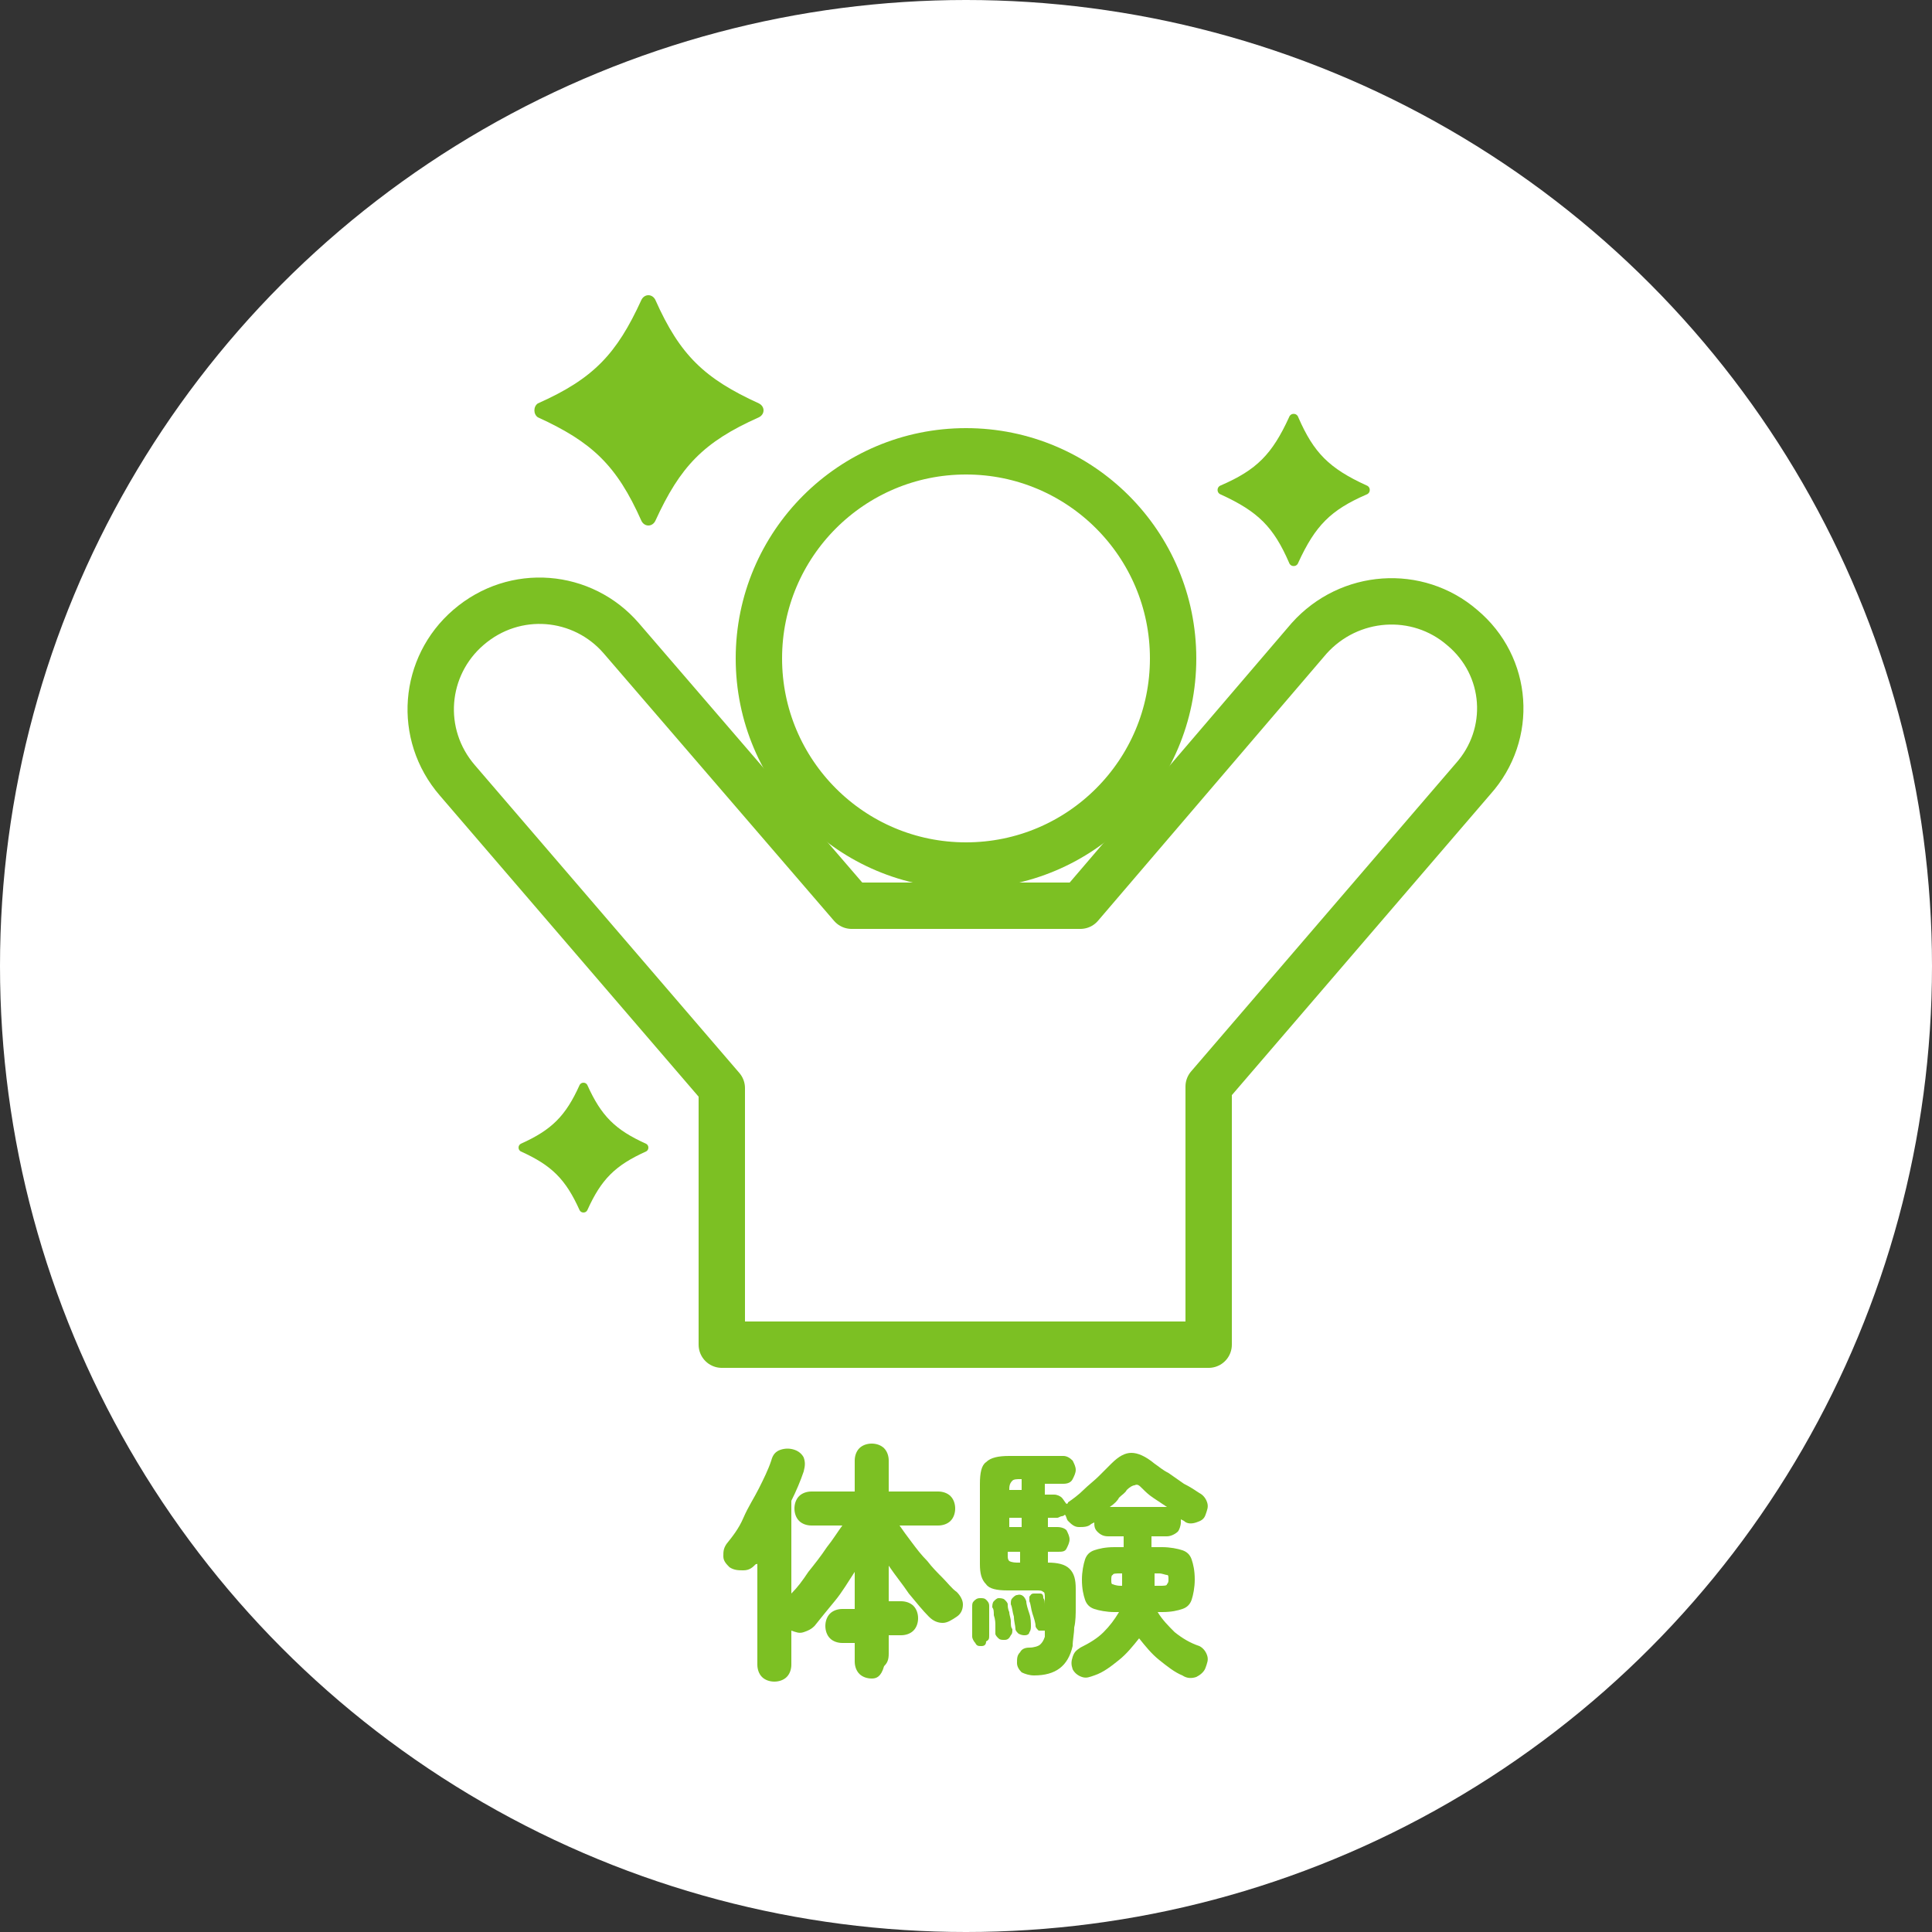
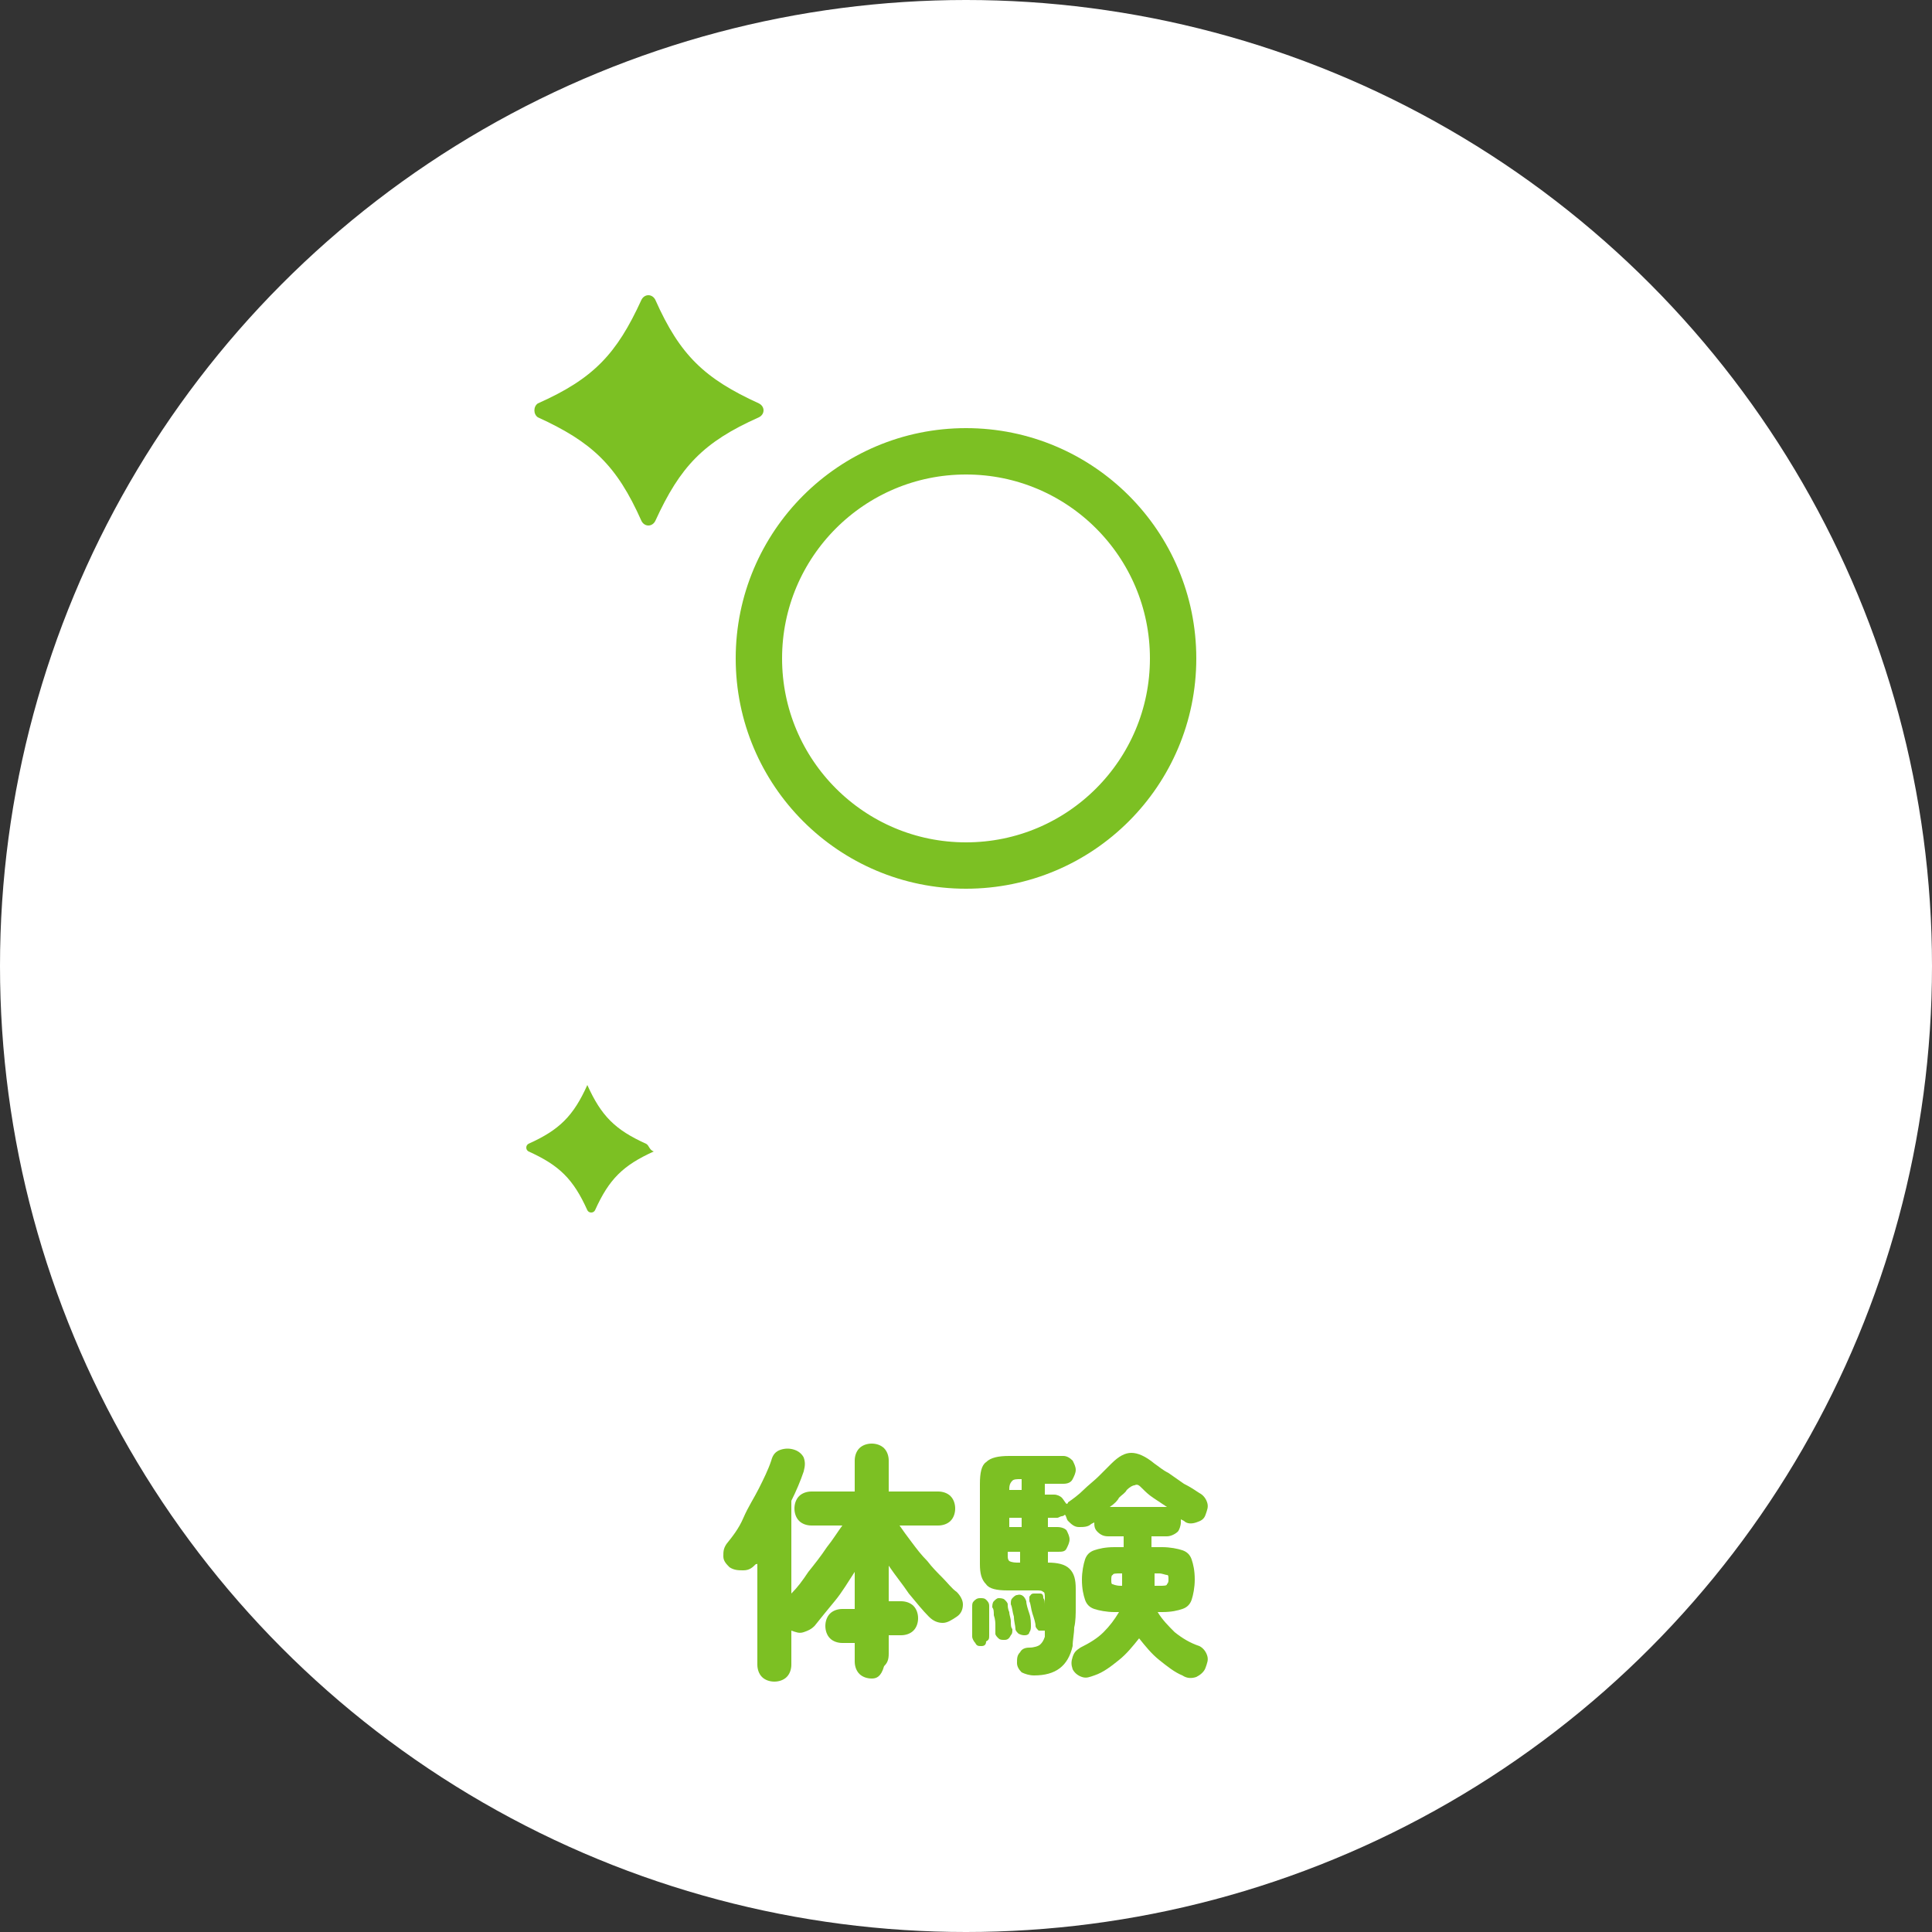
<svg xmlns="http://www.w3.org/2000/svg" version="1.1" id="レイヤー_1" x="0px" y="0px" width="125px" height="125px" viewBox="0 0 125 125" style="enable-background:new 0 0 125 125;" xml:space="preserve">
  <rect x="0" y="0" width="125" height="125" fill="#333333" stroke="none" />
  <style type="text/css">
	.st0{fill:#FFFFFF;}
	.st1{fill:#7CC023;}
	.st2{fill:none;stroke:#7CC023;stroke-width:3;stroke-linecap:round;stroke-linejoin:round;stroke-miterlimit:10;}
</style>
  <circle class="st0" cx="62.5" cy="62.5" r="62.5" />
  <path class="st1" d="M34.8,27c3.5,1.6,5.1,3.1,6.7,6.7c0.2,0.4,0.7,0.4,0.9,0c1.6-3.5,3.1-5.1,6.7-6.7c0.4-0.2,0.4-0.7,0-0.9  c-3.5-1.6-5.1-3.1-6.7-6.7c-0.2-0.4-0.7-0.4-0.9,0c-1.6,3.5-3.1,5.1-6.7,6.7C34.5,26.3,34.5,26.8,34.8,27z" />
-   <path class="st1" d="M79,32c2.4,1.1,3.4,2.1,4.4,4.4c0.1,0.3,0.5,0.3,0.6,0c1.1-2.4,2.1-3.4,4.4-4.4c0.3-0.1,0.3-0.5,0-0.6  c-2.4-1.1-3.4-2.1-4.4-4.4c-0.1-0.3-0.5-0.3-0.6,0c-1.1,2.4-2.1,3.4-4.4,4.4C78.7,31.5,78.7,31.9,79,32z" />
-   <path class="st1" d="M41.8,74c-2-0.9-2.9-1.8-3.8-3.8c-0.1-0.2-0.4-0.2-0.5,0c-0.9,2-1.8,2.9-3.8,3.8c-0.2,0.1-0.2,0.4,0,0.5  c2,0.9,2.9,1.8,3.8,3.8c0.1,0.2,0.4,0.2,0.5,0c0.9-2,1.8-2.9,3.8-3.8C42,74.4,42,74.1,41.8,74z" />
+   <path class="st1" d="M41.8,74c-2-0.9-2.9-1.8-3.8-3.8c-0.9,2-1.8,2.9-3.8,3.8c-0.2,0.1-0.2,0.4,0,0.5  c2,0.9,2.9,1.8,3.8,3.8c0.1,0.2,0.4,0.2,0.5,0c0.9-2,1.8-2.9,3.8-3.8C42,74.4,42,74.1,41.8,74z" />
  <g>
    <path class="st1" d="M56.4,108.6c-0.3,0-0.6-0.1-0.8-0.3s-0.3-0.5-0.3-0.8v-1.2h-0.8c-0.3,0-0.6-0.1-0.8-0.3   c-0.2-0.2-0.3-0.5-0.3-0.8c0-0.3,0.1-0.6,0.3-0.8c0.2-0.2,0.5-0.3,0.8-0.3h0.8v-2.4c-0.4,0.6-0.8,1.3-1.3,1.9   c-0.5,0.6-0.9,1.1-1.3,1.6c-0.2,0.2-0.4,0.3-0.7,0.4c-0.3,0.1-0.5,0-0.8-0.1v2.2c0,0.3-0.1,0.6-0.3,0.8c-0.2,0.2-0.5,0.3-0.8,0.3   s-0.6-0.1-0.8-0.3c-0.2-0.2-0.3-0.5-0.3-0.8V101c0,0,0,0,0,0.1s0,0.1-0.1,0.1c-0.2,0.2-0.4,0.4-0.8,0.4c-0.3,0-0.6,0-0.9-0.2   c-0.2-0.2-0.4-0.4-0.4-0.7c0-0.3,0-0.5,0.2-0.8c0.4-0.5,0.8-1,1.1-1.7s0.7-1.3,1-1.9s0.6-1.2,0.8-1.8c0.1-0.4,0.3-0.6,0.6-0.7   c0.3-0.1,0.6-0.1,0.9,0c0.3,0.1,0.5,0.3,0.6,0.5c0.1,0.3,0.1,0.5,0,0.9c-0.2,0.6-0.5,1.3-0.8,1.9v6c0.4-0.4,0.7-0.8,1.1-1.4   c0.4-0.5,0.8-1,1.2-1.6c0.4-0.5,0.7-1,1-1.4h-2c-0.3,0-0.6-0.1-0.8-0.3c-0.2-0.2-0.3-0.5-0.3-0.8c0-0.3,0.1-0.6,0.3-0.8   s0.5-0.3,0.8-0.3h2.8v-2c0-0.3,0.1-0.6,0.3-0.8s0.5-0.3,0.8-0.3c0.3,0,0.6,0.1,0.8,0.3c0.2,0.2,0.3,0.5,0.3,0.8v2h3.2   c0.3,0,0.6,0.1,0.8,0.3c0.2,0.2,0.3,0.5,0.3,0.8c0,0.3-0.1,0.6-0.3,0.8c-0.2,0.2-0.5,0.3-0.8,0.3h-2.5c0.2,0.3,0.5,0.7,0.8,1.1   c0.3,0.4,0.6,0.8,1,1.2c0.3,0.4,0.7,0.8,1,1.1s0.6,0.7,0.9,0.9c0.2,0.2,0.4,0.5,0.4,0.8c0,0.3-0.1,0.6-0.4,0.8   c-0.3,0.2-0.6,0.4-0.9,0.4c-0.3,0-0.6-0.1-0.9-0.4c-0.4-0.4-0.8-0.9-1.3-1.5c-0.4-0.6-0.9-1.2-1.3-1.8v2.3h0.8   c0.3,0,0.6,0.1,0.8,0.3c0.2,0.2,0.3,0.5,0.3,0.8c0,0.3-0.1,0.6-0.3,0.8c-0.2,0.2-0.5,0.3-0.8,0.3h-0.8v1.2c0,0.4-0.1,0.6-0.3,0.8   C57,108.5,56.7,108.6,56.4,108.6z" />
    <path class="st1" d="M63.5,106.5c-0.2,0-0.3,0-0.4-0.2c-0.1-0.1-0.2-0.3-0.2-0.4c0-0.1,0-0.3,0-0.6c0-0.2,0-0.5,0-0.7   c0-0.2,0-0.4,0-0.6c0-0.2,0-0.3,0.1-0.4c0.1-0.1,0.2-0.2,0.4-0.2s0.3,0,0.4,0.1c0.1,0.1,0.2,0.2,0.2,0.4c0,0.1,0,0.3,0,0.6   c0,0.2,0,0.5,0,0.7c0,0.3,0,0.5,0,0.6c0,0.2,0,0.3-0.2,0.4C63.8,106.4,63.7,106.5,63.5,106.5z M66.9,108.4c-0.3,0-0.6-0.1-0.8-0.2   c-0.2-0.2-0.3-0.4-0.3-0.6c0-0.3,0-0.5,0.2-0.7c0.1-0.2,0.3-0.3,0.6-0.3c0.3,0,0.6-0.1,0.7-0.2c0.1-0.1,0.2-0.2,0.3-0.5   c0-0.1,0-0.1,0-0.2c0-0.1,0-0.1,0-0.2c-0.1,0-0.2,0-0.4,0c-0.1-0.1-0.2-0.2-0.2-0.3c0-0.2-0.1-0.5-0.2-0.8   c-0.1-0.3-0.1-0.6-0.2-0.8c0-0.1,0-0.2,0-0.3c0.1-0.1,0.1-0.2,0.3-0.2c0.1,0,0.2,0,0.4,0s0.2,0.2,0.2,0.3c0.1,0.1,0.1,0.3,0.1,0.5   v-0.5c0-0.2,0-0.4-0.1-0.4c-0.1-0.1-0.2-0.1-0.5-0.1h-1.8c-0.7,0-1.2-0.1-1.4-0.4c-0.3-0.3-0.4-0.7-0.4-1.3V96   c0-0.7,0.1-1.2,0.4-1.4c0.3-0.3,0.8-0.4,1.5-0.4h3.5c0.2,0,0.4,0.1,0.6,0.3c0.1,0.2,0.2,0.4,0.2,0.6c0,0.2-0.1,0.4-0.2,0.6   c-0.1,0.2-0.3,0.3-0.6,0.3h-1.2v0.7h0.6c0.2,0,0.4,0.1,0.5,0.2c0.1,0.1,0.2,0.3,0.3,0.4c0,0,0.1,0,0.1-0.1c0.3-0.2,0.7-0.5,1-0.8   c0.3-0.3,0.7-0.6,1-0.9c0.3-0.3,0.6-0.6,0.8-0.8c0.5-0.5,0.9-0.7,1.3-0.7c0.4,0,0.9,0.2,1.5,0.7c0.3,0.2,0.5,0.4,0.9,0.6   c0.3,0.2,0.7,0.5,1,0.7c0.4,0.2,0.7,0.4,1,0.6c0.2,0.1,0.4,0.3,0.5,0.6s0,0.5-0.1,0.8c-0.1,0.3-0.3,0.4-0.6,0.5   c-0.3,0.1-0.6,0.1-0.8-0.1l-0.2-0.1c0,0,0,0.1,0,0.1c0,0,0,0.1,0,0.1c0,0.2-0.1,0.5-0.2,0.6s-0.4,0.3-0.7,0.3h-1v0.7h0.7   c0.5,0,1,0.1,1.3,0.2s0.5,0.3,0.6,0.6c0.1,0.3,0.2,0.7,0.2,1.3c0,0.5-0.1,1-0.2,1.3c-0.1,0.3-0.3,0.5-0.6,0.6s-0.7,0.2-1.3,0.2   h-0.3c0.3,0.5,0.7,0.9,1.1,1.3c0.5,0.4,1,0.7,1.6,0.9c0.2,0.1,0.4,0.3,0.5,0.6c0.1,0.3,0,0.5-0.1,0.8c-0.1,0.3-0.4,0.5-0.6,0.6   c-0.3,0.1-0.6,0.1-0.9-0.1c-0.5-0.2-1-0.6-1.5-1s-0.9-0.9-1.3-1.4c-0.4,0.5-0.8,1-1.3,1.4s-1,0.8-1.6,1c-0.3,0.1-0.5,0.2-0.8,0.1   c-0.3-0.1-0.5-0.3-0.6-0.5c-0.1-0.3-0.1-0.5,0-0.8c0.1-0.3,0.2-0.4,0.5-0.6c0.6-0.3,1.1-0.6,1.5-1c0.4-0.4,0.7-0.8,1-1.3h-0.3   c-0.5,0-1-0.1-1.3-0.2c-0.3-0.1-0.5-0.3-0.6-0.6s-0.2-0.7-0.2-1.3c0-0.5,0.1-1,0.2-1.3c0.1-0.3,0.3-0.5,0.6-0.6   c0.3-0.1,0.7-0.2,1.3-0.2h0.6v-0.7h-1c-0.3,0-0.5-0.1-0.7-0.3c-0.2-0.2-0.2-0.4-0.2-0.6c0,0,0,0,0,0c0,0,0,0,0,0l-0.2,0.1   c-0.2,0.2-0.5,0.2-0.8,0.2s-0.5-0.2-0.7-0.4c-0.1-0.1-0.1-0.3-0.2-0.4c-0.1,0.1-0.2,0.1-0.2,0.1c-0.1,0-0.2,0.1-0.3,0.1h-0.6v0.6   h0.6c0.3,0,0.5,0.1,0.6,0.2c0.1,0.2,0.2,0.4,0.2,0.6s-0.1,0.4-0.2,0.6c-0.1,0.2-0.3,0.2-0.6,0.2h-0.6v0.7h0c0.6,0,1.1,0.1,1.4,0.4   c0.3,0.3,0.4,0.7,0.4,1.3c0,0.4,0,0.8,0,1.2c0,0.4,0,0.9-0.1,1.3c0,0.4-0.1,0.8-0.1,1.2C69.1,107.8,68.3,108.4,66.9,108.4z    M65,106.1c-0.2,0-0.3,0-0.4-0.1c-0.1-0.1-0.2-0.2-0.2-0.3c0-0.1,0-0.3,0-0.5c0-0.2,0-0.4-0.1-0.7c0-0.2,0-0.4-0.1-0.5   c0-0.1,0-0.3,0.1-0.4s0.2-0.2,0.3-0.2c0.1,0,0.3,0,0.4,0.1c0.1,0.1,0.2,0.2,0.2,0.3c0,0.1,0,0.3,0.1,0.5c0,0.2,0.1,0.4,0.1,0.6   c0,0.2,0,0.4,0.1,0.5c0,0.2,0,0.3-0.1,0.4C65.3,106,65.2,106.1,65,106.1z M65.3,96.4h0.8v-0.7h-0.1c-0.2,0-0.4,0-0.5,0.1   C65.3,96,65.3,96.2,65.3,96.4L65.3,96.4z M65.3,98.8h0.8v-0.6h-0.8V98.8z M65.9,101.1h0.1v-0.7h-0.8v0.2c0,0.2,0,0.3,0.1,0.4   C65.5,101.1,65.7,101.1,65.9,101.1z M66.3,105.8c-0.1,0-0.2,0-0.4-0.1c-0.1-0.1-0.2-0.2-0.2-0.3c0-0.2-0.1-0.5-0.1-0.8   c-0.1-0.3-0.1-0.6-0.2-0.8c0-0.2,0-0.3,0.1-0.4c0.1-0.1,0.2-0.2,0.3-0.2c0.3-0.1,0.5,0.1,0.6,0.4c0,0.2,0.1,0.5,0.2,0.8   s0.1,0.6,0.1,0.8c0,0.1,0,0.3-0.1,0.4C66.6,105.7,66.5,105.8,66.3,105.8z M71.8,97.5h3.7c-0.3-0.2-0.6-0.4-0.9-0.6   c-0.3-0.2-0.5-0.4-0.7-0.6c-0.2-0.2-0.3-0.3-0.5-0.2c-0.1,0-0.3,0.1-0.5,0.3c-0.1,0.2-0.3,0.3-0.5,0.5   C72.3,97.1,72.1,97.3,71.8,97.5z M72.5,102.6h0.1v-0.8h-0.1c-0.3,0-0.5,0-0.5,0.1c-0.1,0-0.1,0.2-0.1,0.3c0,0.2,0,0.3,0.1,0.3   C72,102.5,72.2,102.6,72.5,102.6z M74.7,102.6H75c0.3,0,0.5,0,0.5-0.1c0.1-0.1,0.1-0.2,0.1-0.3c0-0.2,0-0.3-0.1-0.3   c-0.1,0-0.3-0.1-0.5-0.1h-0.3V102.6z" />
  </g>
  <g>
    <circle class="st2" cx="62.5" cy="42.6" r="13.4" />
-     <path class="st2" d="M94.6,40.6c-2.9-2.5-7.3-2.2-9.9,0.7L69.9,58.6H55.1L40.2,41.3c-2.5-2.9-6.9-3.3-9.9-0.7   c-2.9,2.5-3.3,6.9-0.7,9.9l17.1,19.9v16.6h31.5V70.3l17.1-19.9C97.9,47.5,97.6,43.1,94.6,40.6z" />
  </g>
</svg>